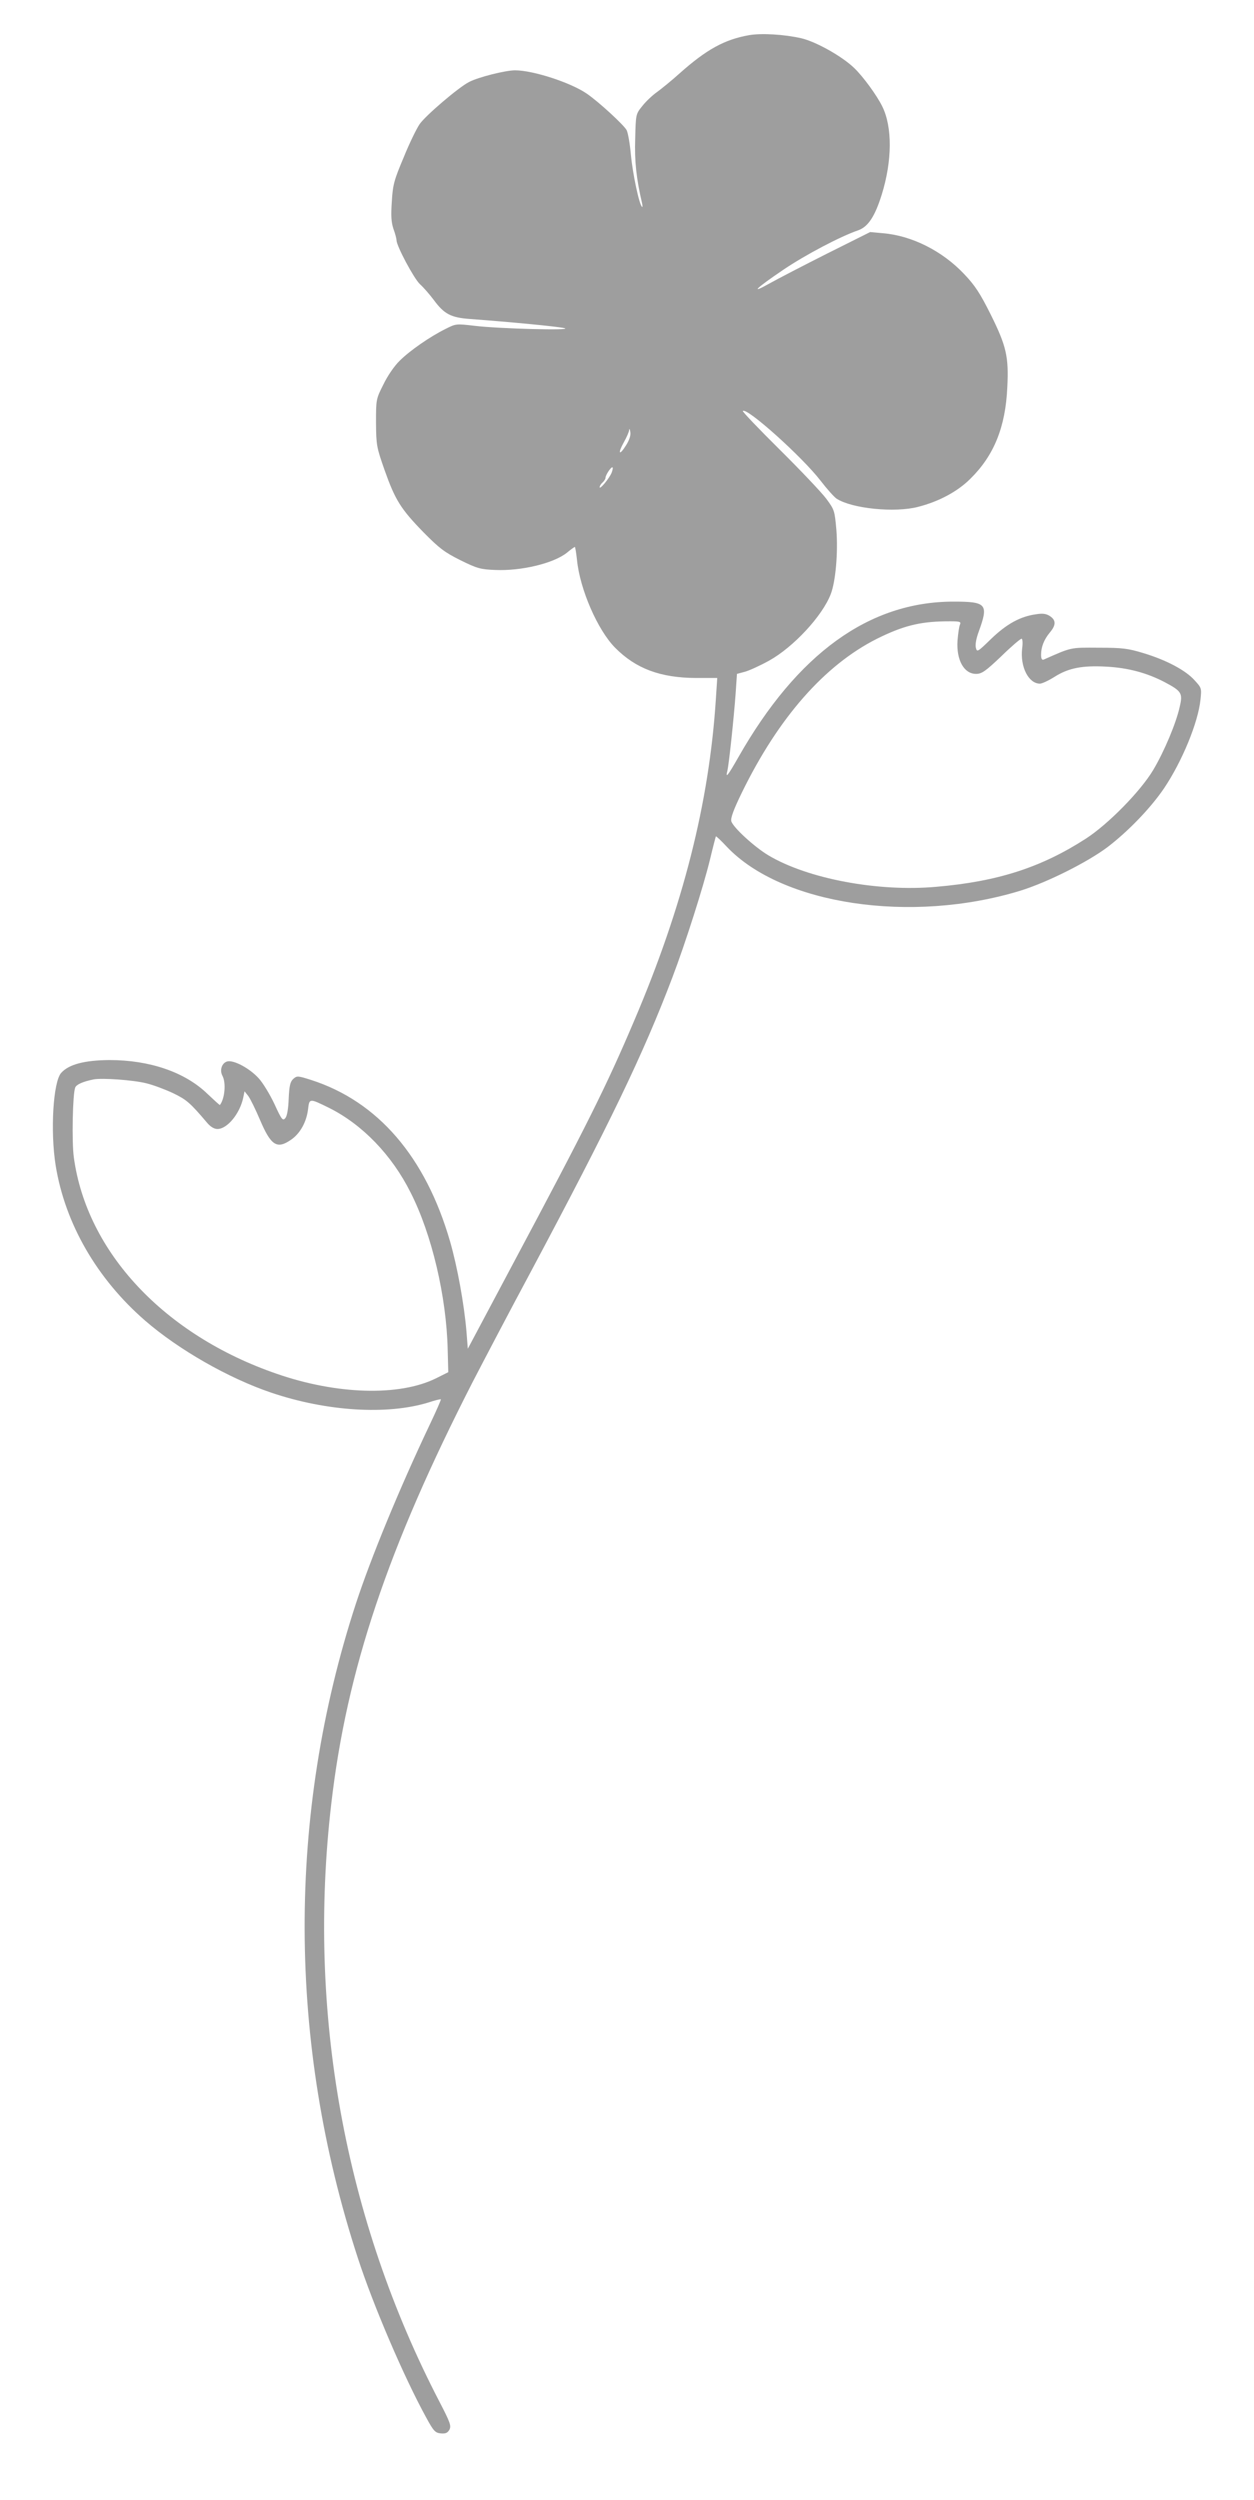
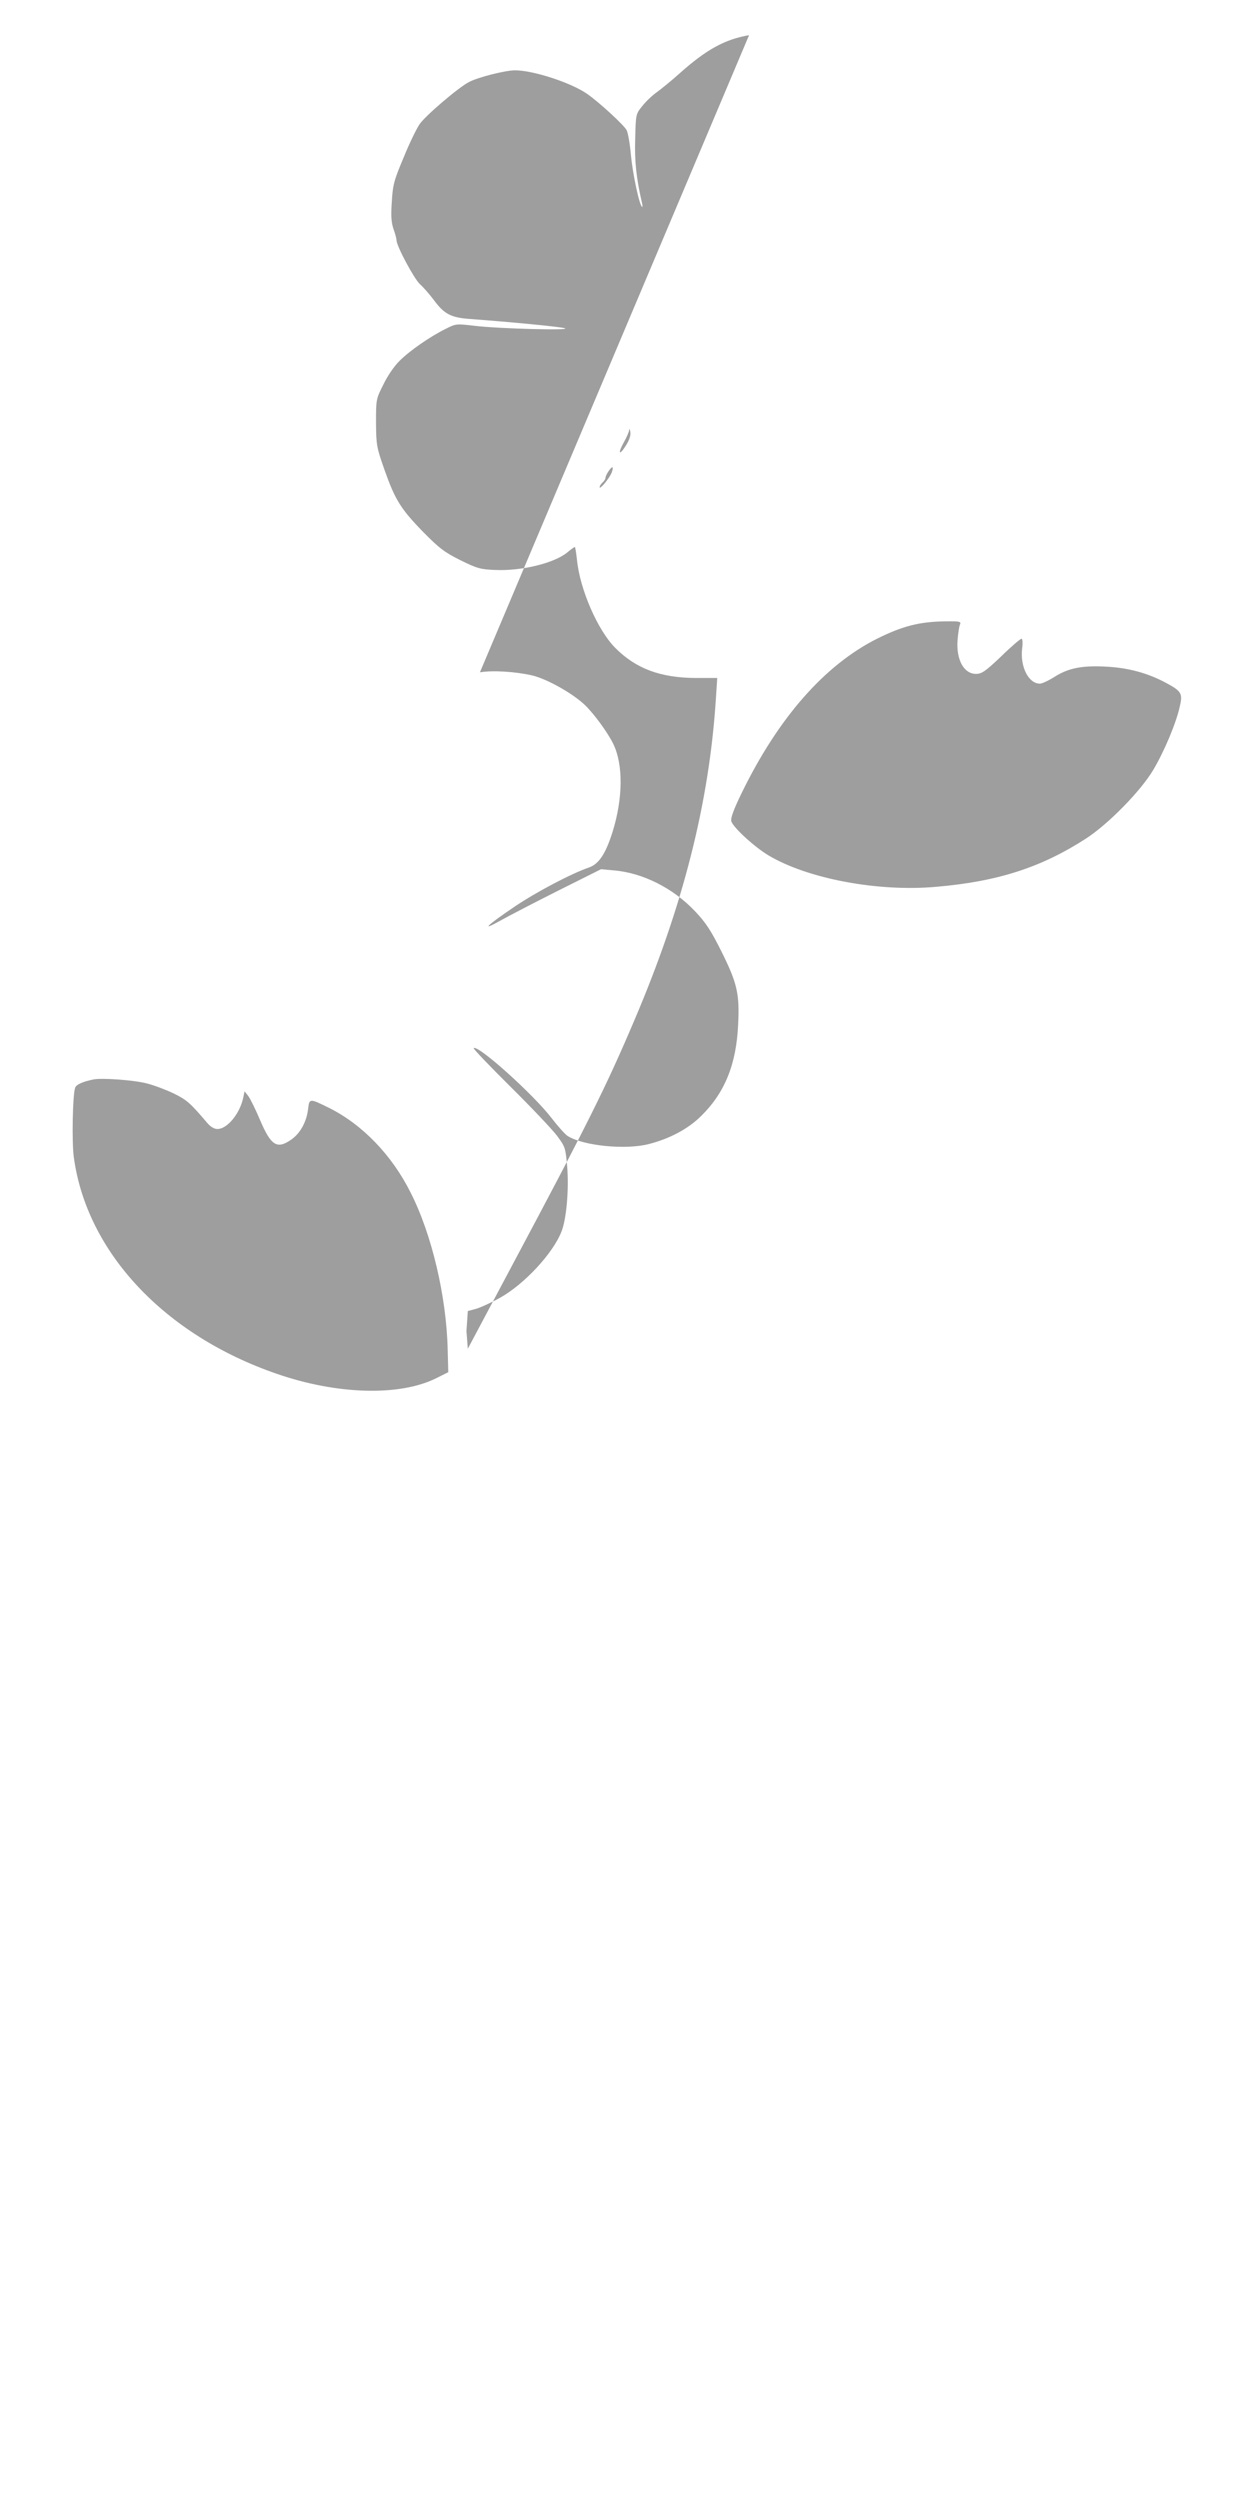
<svg xmlns="http://www.w3.org/2000/svg" version="1.0" width="642pt" height="1280pt" viewBox="0 0 642 1280" preserveAspectRatio="xMidYMid meet">
  <g transform="translate(0,1280) scale(0.1,-0.1)" fill="#9e9e9e" stroke="none">
-     <path d="M3835 12620 c-125 -22 -218 -73 -355 -195 -41 -37 -94 -80 -116 -96 -23 -16 -57 -48 -75 -71 -34 -42 -34 -42 -37 -168 -4 -115 6 -205 35 -330 3 -14 3 -22 0 -19 -15 12 -48 171 -57 266 -5 57 -15 114 -22 127 -15 27 -142 144 -203 186 -82 57 -276 120 -368 120 -49 0 -189 -35 -236 -60 -53 -27 -223 -172 -253 -216 -15 -22 -52 -97 -81 -169 -49 -116 -56 -140 -61 -226 -5 -74 -3 -106 8 -140 9 -24 16 -51 16 -59 0 -29 89 -196 120 -225 18 -16 50 -53 71 -81 53 -72 88 -90 184 -97 215 -16 454 -39 485 -47 49 -13 -338 -3 -460 12 -95 11 -96 11 -149 -16 -79 -39 -183 -111 -235 -163 -26 -25 -62 -77 -83 -121 -38 -75 -38 -77 -38 -197 1 -115 3 -125 44 -242 54 -152 82 -198 199 -318 81 -82 107 -102 189 -143 87 -43 104 -47 178 -50 134 -6 299 34 367 88 20 17 39 30 41 30 2 0 7 -30 11 -67 15 -151 106 -359 195 -449 106 -107 231 -154 414 -155 l109 0 -7 -107 c-34 -531 -168 -1061 -418 -1647 -143 -337 -243 -537 -626 -1255 l-226 -425 -7 90 c-12 139 -46 328 -84 460 -125 432 -369 716 -711 826 -69 22 -73 22 -92 5 -15 -14 -20 -34 -23 -100 -2 -53 -8 -89 -17 -100 -13 -16 -19 -9 -56 72 -23 49 -59 108 -80 131 -47 52 -128 95 -161 87 -28 -7 -41 -45 -25 -74 19 -36 12 -116 -13 -149 -1 -2 -29 24 -63 56 -115 112 -296 174 -503 174 -127 -1 -208 -22 -247 -66 -41 -46 -56 -299 -28 -474 48 -297 211 -580 459 -795 171 -148 426 -294 645 -368 284 -96 594 -115 805 -50 33 11 62 18 63 16 2 -1 -24 -61 -58 -132 -155 -327 -300 -679 -377 -914 -353 -1082 -350 -2247 10 -3350 79 -243 235 -607 349 -815 39 -72 47 -80 76 -83 24 -2 34 2 44 19 10 20 4 37 -51 143 -486 935 -678 1997 -554 3061 79 685 290 1312 724 2160 57 110 190 364 298 565 403 756 575 1112 724 1505 67 176 159 465 193 605 15 63 29 116 30 118 2 2 27 -22 56 -53 281 -297 944 -396 1503 -225 136 42 342 145 446 223 106 81 221 200 290 302 92 137 174 336 186 453 6 58 6 60 -30 99 -45 51 -145 104 -261 139 -79 24 -107 28 -230 28 -148 1 -137 3 -282 -61 -9 -3 -13 5 -13 25 0 40 15 78 45 114 32 38 32 63 0 84 -19 12 -36 15 -72 9 -80 -11 -150 -50 -228 -125 -71 -69 -73 -70 -79 -46 -4 16 2 48 15 83 51 140 40 153 -129 153 -432 0 -800 -266 -1102 -797 -54 -95 -67 -111 -56 -69 8 34 33 269 42 393 l7 103 41 11 c22 6 79 32 124 57 124 69 272 228 315 340 25 64 38 212 29 329 -9 100 -10 103 -52 160 -24 32 -131 145 -238 251 -107 106 -192 195 -189 198 20 20 304 -235 398 -357 33 -43 70 -84 82 -92 79 -51 298 -73 417 -42 106 27 202 78 268 144 121 119 180 265 189 468 8 157 -5 212 -85 373 -54 108 -80 148 -135 206 -112 119 -269 198 -417 210 l-65 6 -220 -110 c-121 -61 -254 -130 -295 -153 -105 -59 -70 -25 72 71 111 75 291 170 382 201 50 18 85 70 120 182 54 173 55 347 3 452 -28 57 -98 153 -144 197 -61 59 -194 134 -270 152 -87 20 -204 27 -268 16z m-630 -2100 c-35 -56 -44 -43 -11 16 14 25 27 54 27 63 1 9 4 4 6 -11 3 -17 -5 -41 -22 -68z m-74 -141 c-13 -30 -61 -88 -61 -73 0 6 7 17 15 24 8 7 15 18 15 24 0 14 30 59 36 53 3 -2 0 -15 -5 -28z m1784 -776 c-5 -10 -10 -48 -13 -84 -6 -98 33 -169 95 -169 29 0 48 13 129 90 51 50 98 90 104 90 5 0 7 -21 3 -50 -11 -94 33 -180 91 -180 11 0 45 16 75 35 71 45 142 59 266 52 111 -6 207 -32 297 -79 87 -46 94 -57 78 -125 -18 -84 -80 -231 -136 -325 -65 -109 -230 -277 -344 -351 -229 -148 -452 -220 -766 -247 -298 -27 -659 41 -860 161 -72 43 -182 144 -190 175 -4 16 12 60 54 146 188 385 424 653 692 788 131 65 216 87 349 89 76 1 82 -1 76 -16z m-4166 -2349 c37 -9 98 -32 138 -51 68 -33 86 -48 174 -152 17 -20 36 -31 52 -31 50 0 114 77 132 159 l7 34 19 -24 c10 -13 37 -68 60 -122 56 -132 87 -152 159 -102 47 32 79 91 87 155 7 58 6 58 108 8 170 -85 321 -241 417 -433 109 -214 184 -534 190 -805 l3 -115 -64 -32 c-187 -92 -507 -83 -815 24 -574 198 -972 622 -1038 1108 -11 80 -6 325 7 357 6 16 40 31 95 42 43 8 201 -3 269 -20z" />
+     <path d="M3835 12620 c-125 -22 -218 -73 -355 -195 -41 -37 -94 -80 -116 -96 -23 -16 -57 -48 -75 -71 -34 -42 -34 -42 -37 -168 -4 -115 6 -205 35 -330 3 -14 3 -22 0 -19 -15 12 -48 171 -57 266 -5 57 -15 114 -22 127 -15 27 -142 144 -203 186 -82 57 -276 120 -368 120 -49 0 -189 -35 -236 -60 -53 -27 -223 -172 -253 -216 -15 -22 -52 -97 -81 -169 -49 -116 -56 -140 -61 -226 -5 -74 -3 -106 8 -140 9 -24 16 -51 16 -59 0 -29 89 -196 120 -225 18 -16 50 -53 71 -81 53 -72 88 -90 184 -97 215 -16 454 -39 485 -47 49 -13 -338 -3 -460 12 -95 11 -96 11 -149 -16 -79 -39 -183 -111 -235 -163 -26 -25 -62 -77 -83 -121 -38 -75 -38 -77 -38 -197 1 -115 3 -125 44 -242 54 -152 82 -198 199 -318 81 -82 107 -102 189 -143 87 -43 104 -47 178 -50 134 -6 299 34 367 88 20 17 39 30 41 30 2 0 7 -30 11 -67 15 -151 106 -359 195 -449 106 -107 231 -154 414 -155 l109 0 -7 -107 c-34 -531 -168 -1061 -418 -1647 -143 -337 -243 -537 -626 -1255 l-226 -425 -7 90 l7 103 41 11 c22 6 79 32 124 57 124 69 272 228 315 340 25 64 38 212 29 329 -9 100 -10 103 -52 160 -24 32 -131 145 -238 251 -107 106 -192 195 -189 198 20 20 304 -235 398 -357 33 -43 70 -84 82 -92 79 -51 298 -73 417 -42 106 27 202 78 268 144 121 119 180 265 189 468 8 157 -5 212 -85 373 -54 108 -80 148 -135 206 -112 119 -269 198 -417 210 l-65 6 -220 -110 c-121 -61 -254 -130 -295 -153 -105 -59 -70 -25 72 71 111 75 291 170 382 201 50 18 85 70 120 182 54 173 55 347 3 452 -28 57 -98 153 -144 197 -61 59 -194 134 -270 152 -87 20 -204 27 -268 16z m-630 -2100 c-35 -56 -44 -43 -11 16 14 25 27 54 27 63 1 9 4 4 6 -11 3 -17 -5 -41 -22 -68z m-74 -141 c-13 -30 -61 -88 -61 -73 0 6 7 17 15 24 8 7 15 18 15 24 0 14 30 59 36 53 3 -2 0 -15 -5 -28z m1784 -776 c-5 -10 -10 -48 -13 -84 -6 -98 33 -169 95 -169 29 0 48 13 129 90 51 50 98 90 104 90 5 0 7 -21 3 -50 -11 -94 33 -180 91 -180 11 0 45 16 75 35 71 45 142 59 266 52 111 -6 207 -32 297 -79 87 -46 94 -57 78 -125 -18 -84 -80 -231 -136 -325 -65 -109 -230 -277 -344 -351 -229 -148 -452 -220 -766 -247 -298 -27 -659 41 -860 161 -72 43 -182 144 -190 175 -4 16 12 60 54 146 188 385 424 653 692 788 131 65 216 87 349 89 76 1 82 -1 76 -16z m-4166 -2349 c37 -9 98 -32 138 -51 68 -33 86 -48 174 -152 17 -20 36 -31 52 -31 50 0 114 77 132 159 l7 34 19 -24 c10 -13 37 -68 60 -122 56 -132 87 -152 159 -102 47 32 79 91 87 155 7 58 6 58 108 8 170 -85 321 -241 417 -433 109 -214 184 -534 190 -805 l3 -115 -64 -32 c-187 -92 -507 -83 -815 24 -574 198 -972 622 -1038 1108 -11 80 -6 325 7 357 6 16 40 31 95 42 43 8 201 -3 269 -20z" />
  </g>
</svg>